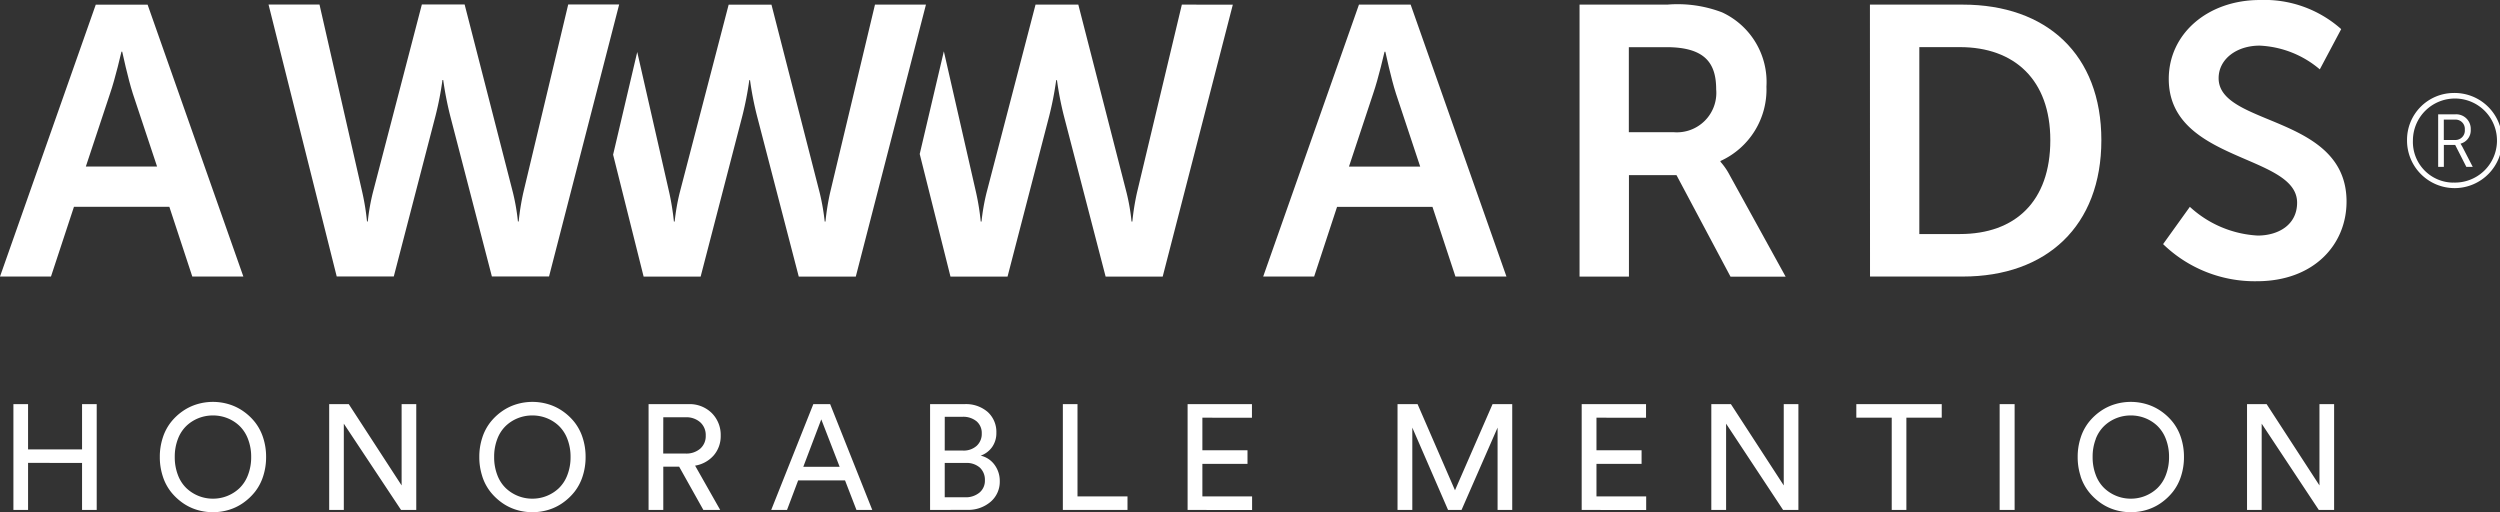
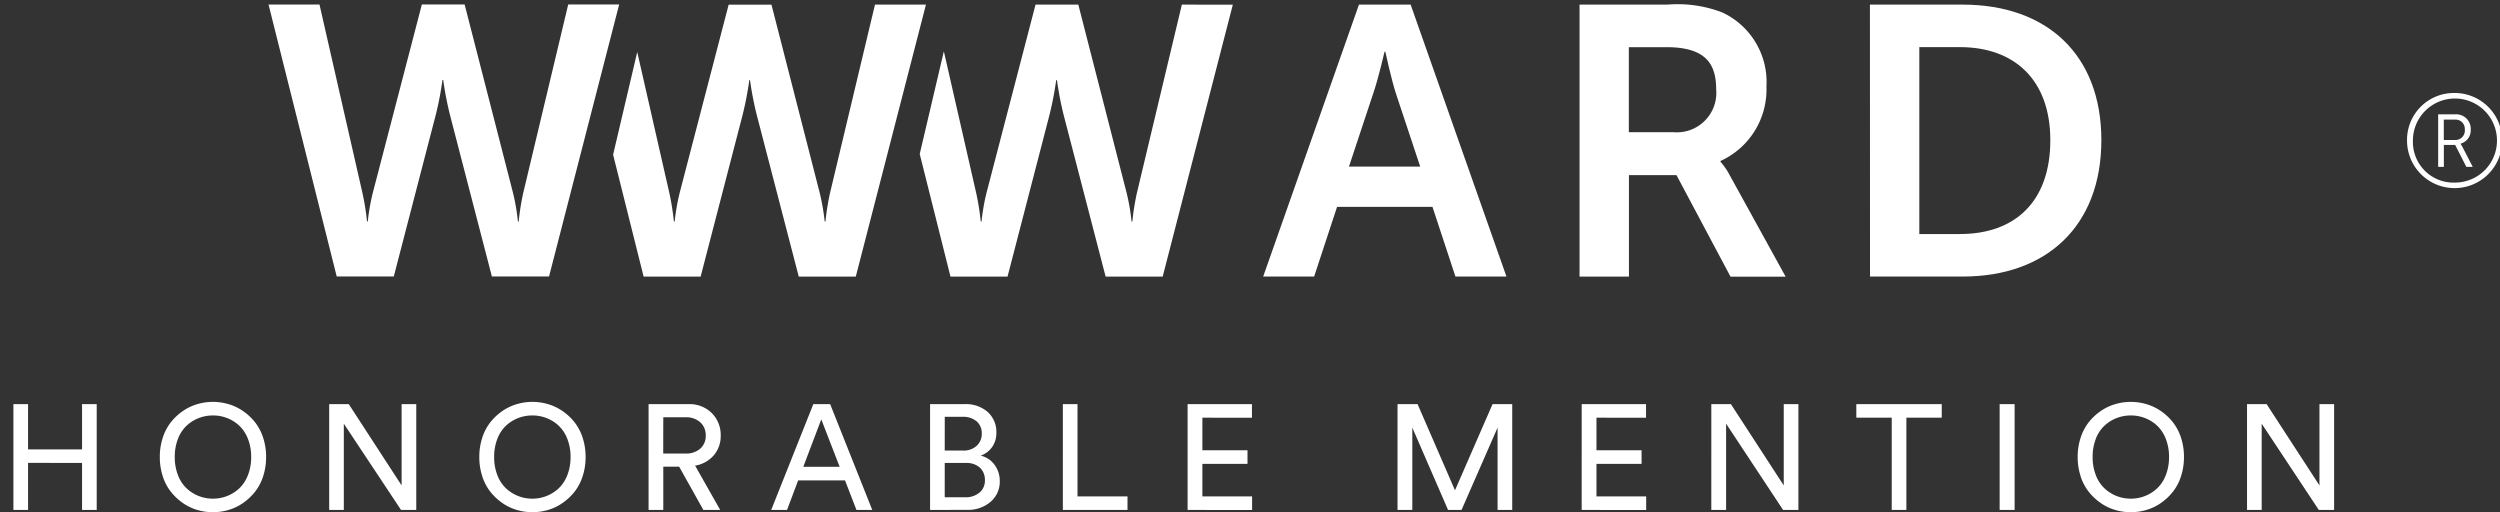
<svg xmlns="http://www.w3.org/2000/svg" id="Group_250" data-name="Group 250" width="116.872" height="23.945" viewBox="0 0 116.872 23.945">
  <rect x="0" y="0" width="116.872" height="23.945" fill="#333333" stroke="none" />
  <g id="Group_249" data-name="Group 249" transform="translate(0 0)">
    <g id="Group_248" data-name="Group 248">
      <g id="Group_246" data-name="Group 246">
        <g id="Group_238" data-name="Group 238" transform="translate(59.051 0.214)">
          <path id="Path_147" data-name="Path 147" d="M306.26,272.56H301.8l-1.072,3.259h-2.382l4.478-12.715h2.415l4.48,12.715h-2.385Zm-2.24-7.252s-.287,1.254-.536,1.969l-1.127,3.4h3.329l-1.129-3.4c-.233-.718-.5-1.969-.5-1.969Z" transform="translate(-298.345 -263.104)" fill="#fff" />
        </g>
        <g id="Group_239" data-name="Group 239" transform="translate(73.842 0.215)">
          <path id="Path_148" data-name="Path 148" d="M373.074,263.111h4.1a5.838,5.838,0,0,1,2.558.36,3.586,3.586,0,0,1,2.078,3.473,3.668,3.668,0,0,1-2.149,3.477v.036a3.1,3.1,0,0,1,.431.627l2.615,4.744H380.13l-2.525-4.745h-2.223v4.744h-2.309V263.11h0Zm4.386,5.963a1.844,1.844,0,0,0,2-2.005c0-1.217-.518-1.969-2.327-1.969h-1.756v3.976l2.078,0Z" transform="translate(-373.073 -263.11)" fill="#fff" />
        </g>
        <g id="Group_240" data-name="Group 240" transform="translate(87.417 0.216)">
          <path id="Path_149" data-name="Path 149" d="M441.661,263.117H446c3.921,0,6.48,2.328,6.48,6.337s-2.558,6.375-6.48,6.375h-4.335Zm4.209,10.725c2.579,0,4.224-1.521,4.224-4.388,0-2.827-1.685-4.35-4.224-4.35h-1.9v8.738Z" transform="translate(-441.661 -263.117)" fill="#fff" />
        </g>
        <g id="Group_241" data-name="Group 241" transform="translate(101.116)">
-           <path id="Path_150" data-name="Path 150" d="M512.125,271.694a5.091,5.091,0,0,0,3.169,1.343c.967,0,1.845-.5,1.845-1.538,0-2.278-6-1.884-6-5.785,0-2.115,1.826-3.689,4.261-3.689a5.4,5.4,0,0,1,3.8,1.361l-1,1.882a4.657,4.657,0,0,0-2.814-1.11c-1.071,0-1.916.627-1.916,1.522,0,2.258,5.98,1.7,5.98,5.768,0,2.023-1.539,3.724-4.19,3.724a6.155,6.155,0,0,1-4.386-1.735Z" transform="translate(-510.868 -262.025)" fill="#fff" />
-         </g>
+           </g>
        <g id="Group_242" data-name="Group 242" transform="translate(28.661 0.214)">
          <path id="Path_151" data-name="Path 151" d="M157.05,263.107l-2.1,8.8a11.268,11.268,0,0,0-.214,1.341H154.7a10.386,10.386,0,0,0-.233-1.341l-2.256-8.8H150.21l-2.291,8.8a9.9,9.9,0,0,0-.233,1.341h-.036a11.9,11.9,0,0,0-.214-1.341l-1.5-6.586-1.128,4.8,1.427,5.7H148.9l1.952-7.52a15.326,15.326,0,0,0,.323-1.665h.034a14.95,14.95,0,0,0,.324,1.665l1.954,7.52h2.666l3.28-12.715-2.385,0Z" transform="translate(-144.807 -263.104)" fill="#fff" />
        </g>
        <g id="Group_243" data-name="Group 243" transform="translate(42.997 0.216)">
          <path id="Path_152" data-name="Path 152" d="M229.487,263.117l-2.1,8.8a11.363,11.363,0,0,0-.214,1.341h-.038a9.465,9.465,0,0,0-.23-1.341l-2.258-8.8h-2l-2.292,8.8a9.761,9.761,0,0,0-.233,1.341h-.037a11.244,11.244,0,0,0-.214-1.341l-1.51-6.617-1.128,4.8,1.438,5.733h2.667l1.951-7.52a15.5,15.5,0,0,0,.324-1.665h.036a15.172,15.172,0,0,0,.322,1.665l1.953,7.52h2.667l3.279-12.714Z" transform="translate(-217.234 -263.117)" fill="#fff" />
        </g>
        <g id="Group_244" data-name="Group 244" transform="translate(0 0.216)">
-           <path id="Path_153" data-name="Path 153" d="M7.917,272.57H3.457l-1.074,3.26H0l4.477-12.712H6.9l4.477,12.712H8.99Zm-2.239-7.252s-.288,1.254-.537,1.969l-1.128,3.4H7.343l-1.13-3.4c-.232-.717-.5-1.97-.5-1.97Z" transform="translate(0 -263.117)" fill="#fff" />
-         </g>
+           </g>
        <g id="Group_245" data-name="Group 245" transform="translate(12.554 0.214)">
          <path id="Path_154" data-name="Path 154" d="M74.852,271.9a9.871,9.871,0,0,1,.231,1.342h.036a11.514,11.514,0,0,1,.215-1.342l2.1-8.8h2.382l-3.278,12.715H73.866l-1.951-7.52a15.59,15.59,0,0,1-.324-1.665h-.036a14.773,14.773,0,0,1-.322,1.665l-1.953,7.52H66.612l-3.187-12.712h2.382l2.006,8.8a11.138,11.138,0,0,1,.215,1.341h.036A9.871,9.871,0,0,1,68.3,271.9l2.292-8.8h2Z" transform="translate(-63.425 -263.104)" fill="#fff" />
        </g>
      </g>
      <g id="Group_247" data-name="Group 247" transform="translate(112.526 4.35)">
        <path id="Path_155" data-name="Path 155" d="M570.677,284a2.224,2.224,0,1,1-2.16,2.222A2.191,2.191,0,0,1,570.677,284Zm0,4.187a1.965,1.965,0,1,0-1.885-1.963A1.9,1.9,0,0,0,570.677,288.19Zm-.71-3.19h.814a.68.68,0,0,1,.714.713.64.64,0,0,1-.473.657v.012s.022.031.082.136l.485.939h-.3l-.521-1.025h-.53v1.025h-.266l0-2.456Zm.785,1.2a.441.441,0,0,0,.466-.483.434.434,0,0,0-.466-.469h-.516v.952Z" transform="translate(-568.517 -284.003)" fill="#fff" />
      </g>
    </g>
  </g>
  <path id="Path_156" data-name="Path 156" d="M1.078-3.637V-8.584h.685v2.116H4.287V-8.584h.685v4.947H4.287v-2.2H1.763v2.2ZM8.06-5.213a2.873,2.873,0,0,1-.138-.9,2.857,2.857,0,0,1,.138-.9,2.32,2.32,0,0,1,.378-.723,2.572,2.572,0,0,1,.555-.521,2.367,2.367,0,0,1,.676-.325,2.569,2.569,0,0,1,.736-.107,2.575,2.575,0,0,1,.736.107,2.372,2.372,0,0,1,.677.325,2.575,2.575,0,0,1,.556.521,2.319,2.319,0,0,1,.379.723,2.853,2.853,0,0,1,.138.9,2.869,2.869,0,0,1-.138.9,2.316,2.316,0,0,1-.379.724,2.611,2.611,0,0,1-.556.523,2.348,2.348,0,0,1-.677.327,2.575,2.575,0,0,1-.736.107,2.569,2.569,0,0,1-.736-.107,2.342,2.342,0,0,1-.676-.327,2.608,2.608,0,0,1-.555-.523A2.317,2.317,0,0,1,8.06-5.213Zm.709-1.744a2.291,2.291,0,0,0-.148.843,2.3,2.3,0,0,0,.148.845,1.652,1.652,0,0,0,.4.616,1.793,1.793,0,0,0,.569.362,1.792,1.792,0,0,0,.668.126,1.792,1.792,0,0,0,.668-.126,1.793,1.793,0,0,0,.569-.362,1.669,1.669,0,0,0,.4-.616,2.281,2.281,0,0,0,.15-.845,2.268,2.268,0,0,0-.15-.843,1.671,1.671,0,0,0-.4-.614,1.769,1.769,0,0,0-.569-.36,1.814,1.814,0,0,0-.668-.124,1.814,1.814,0,0,0-.668.124,1.769,1.769,0,0,0-.569.36A1.654,1.654,0,0,0,8.769-6.957Zm7.071,3.32V-8.584h.916l2.47,3.8v-3.8h.685v4.947H19.2L16.524-7.671v4.034Zm7.156-1.576a2.873,2.873,0,0,1-.138-.9,2.857,2.857,0,0,1,.138-.9,2.32,2.32,0,0,1,.378-.723,2.572,2.572,0,0,1,.555-.521,2.367,2.367,0,0,1,.676-.325,2.569,2.569,0,0,1,.736-.107,2.575,2.575,0,0,1,.736.107,2.373,2.373,0,0,1,.677.325,2.575,2.575,0,0,1,.556.521,2.319,2.319,0,0,1,.379.723,2.853,2.853,0,0,1,.138.9,2.869,2.869,0,0,1-.138.9,2.315,2.315,0,0,1-.379.724,2.611,2.611,0,0,1-.556.523,2.348,2.348,0,0,1-.677.327,2.575,2.575,0,0,1-.736.107,2.569,2.569,0,0,1-.736-.107,2.342,2.342,0,0,1-.676-.327,2.608,2.608,0,0,1-.555-.523A2.317,2.317,0,0,1,22.995-5.213ZM23.7-6.957a2.291,2.291,0,0,0-.148.843,2.3,2.3,0,0,0,.148.845,1.652,1.652,0,0,0,.4.616,1.793,1.793,0,0,0,.569.362,1.792,1.792,0,0,0,.668.126,1.792,1.792,0,0,0,.668-.126,1.793,1.793,0,0,0,.569-.362,1.669,1.669,0,0,0,.4-.616,2.281,2.281,0,0,0,.15-.845,2.268,2.268,0,0,0-.15-.843,1.671,1.671,0,0,0-.4-.614,1.769,1.769,0,0,0-.569-.36,1.814,1.814,0,0,0-.668-.124,1.814,1.814,0,0,0-.668.124,1.769,1.769,0,0,0-.569.36A1.654,1.654,0,0,0,23.7-6.957Zm7.071,3.32V-8.584h1.858a1.471,1.471,0,0,1,1.1.421,1.438,1.438,0,0,1,.414,1.051,1.372,1.372,0,0,1-.322.918,1.465,1.465,0,0,1-.875.485L34.12-3.637h-.787L32.2-5.661h-.741v2.024Zm.685-2.637h1.048a.989.989,0,0,0,.681-.228.774.774,0,0,0,.258-.61.8.8,0,0,0-.258-.625.975.975,0,0,0-.681-.233H31.459Zm5.048,2.637,1.969-4.947h.787l1.969,4.947h-.739L39.955-5.02H37.764l-.521,1.383Zm1.5-2.017h1.7l-.859-2.218Zm5.927,2.017V-8.584h1.608a1.544,1.544,0,0,1,1.091.371,1.257,1.257,0,0,1,.4.967,1.128,1.128,0,0,1-.2.67,1.106,1.106,0,0,1-.533.4,1.107,1.107,0,0,1,.652.434,1.26,1.26,0,0,1,.24.758,1.229,1.229,0,0,1-.428.965,1.6,1.6,0,0,1-1.1.377Zm.685-.593h.951a1,1,0,0,0,.671-.217.719.719,0,0,0,.256-.576.777.777,0,0,0-.232-.59.931.931,0,0,0-.668-.221h-.978Zm0-2.184h.852a.9.9,0,0,0,.642-.222.752.752,0,0,0,.237-.576.717.717,0,0,0-.242-.569.975.975,0,0,0-.664-.211h-.824Zm5.522,2.777V-8.584h.685v4.313h2.337v.634Zm5.832,0V-8.584h3.008v.634H56.661v1.523H58.77v.634H56.661v1.523h2.324v.634Zm9.814,0V-8.584h.937L68.47-4.557l1.756-4.027h.92v4.947h-.685v-3.85l-1.685,3.85h-.63l-1.671-3.85v3.85Zm8.609,0V-8.584h3.008v.634H75.084v1.523h2.109v.634H75.084v1.523h2.324v.634Zm6.06,0V-8.584h.916l2.47,3.8v-3.8h.685v4.947h-.715L81.144-7.671v4.034ZM87.232-7.95v-.634h3.993v.634H89.572v4.313h-.685V-7.95Zm6.7,4.313V-8.584h.7v4.947Zm3.786-1.576a2.873,2.873,0,0,1-.138-.9,2.857,2.857,0,0,1,.138-.9,2.32,2.32,0,0,1,.378-.723,2.572,2.572,0,0,1,.555-.521,2.367,2.367,0,0,1,.676-.325,2.569,2.569,0,0,1,.736-.107,2.575,2.575,0,0,1,.736.107,2.373,2.373,0,0,1,.677.325,2.575,2.575,0,0,1,.556.521,2.319,2.319,0,0,1,.379.723,2.854,2.854,0,0,1,.138.9,2.87,2.87,0,0,1-.138.9,2.316,2.316,0,0,1-.379.724,2.611,2.611,0,0,1-.556.523,2.348,2.348,0,0,1-.677.327,2.575,2.575,0,0,1-.736.107,2.569,2.569,0,0,1-.736-.107,2.342,2.342,0,0,1-.676-.327,2.609,2.609,0,0,1-.555-.523A2.317,2.317,0,0,1,97.715-5.213Zm.709-1.744a2.291,2.291,0,0,0-.148.843,2.3,2.3,0,0,0,.148.845,1.652,1.652,0,0,0,.4.616,1.793,1.793,0,0,0,.569.362,1.792,1.792,0,0,0,.668.126,1.792,1.792,0,0,0,.668-.126,1.793,1.793,0,0,0,.569-.362,1.669,1.669,0,0,0,.4-.616,2.281,2.281,0,0,0,.15-.845,2.268,2.268,0,0,0-.15-.843,1.671,1.671,0,0,0-.4-.614,1.769,1.769,0,0,0-.569-.36,1.814,1.814,0,0,0-.668-.124,1.814,1.814,0,0,0-.668.124,1.769,1.769,0,0,0-.569.36A1.654,1.654,0,0,0,98.424-6.957Zm7.07,3.32V-8.584h.916l2.47,3.8v-3.8h.685v4.947h-.715l-2.671-4.034v4.034Z" transform="translate(-0.451 27.477)" fill="#fff" />
</svg>